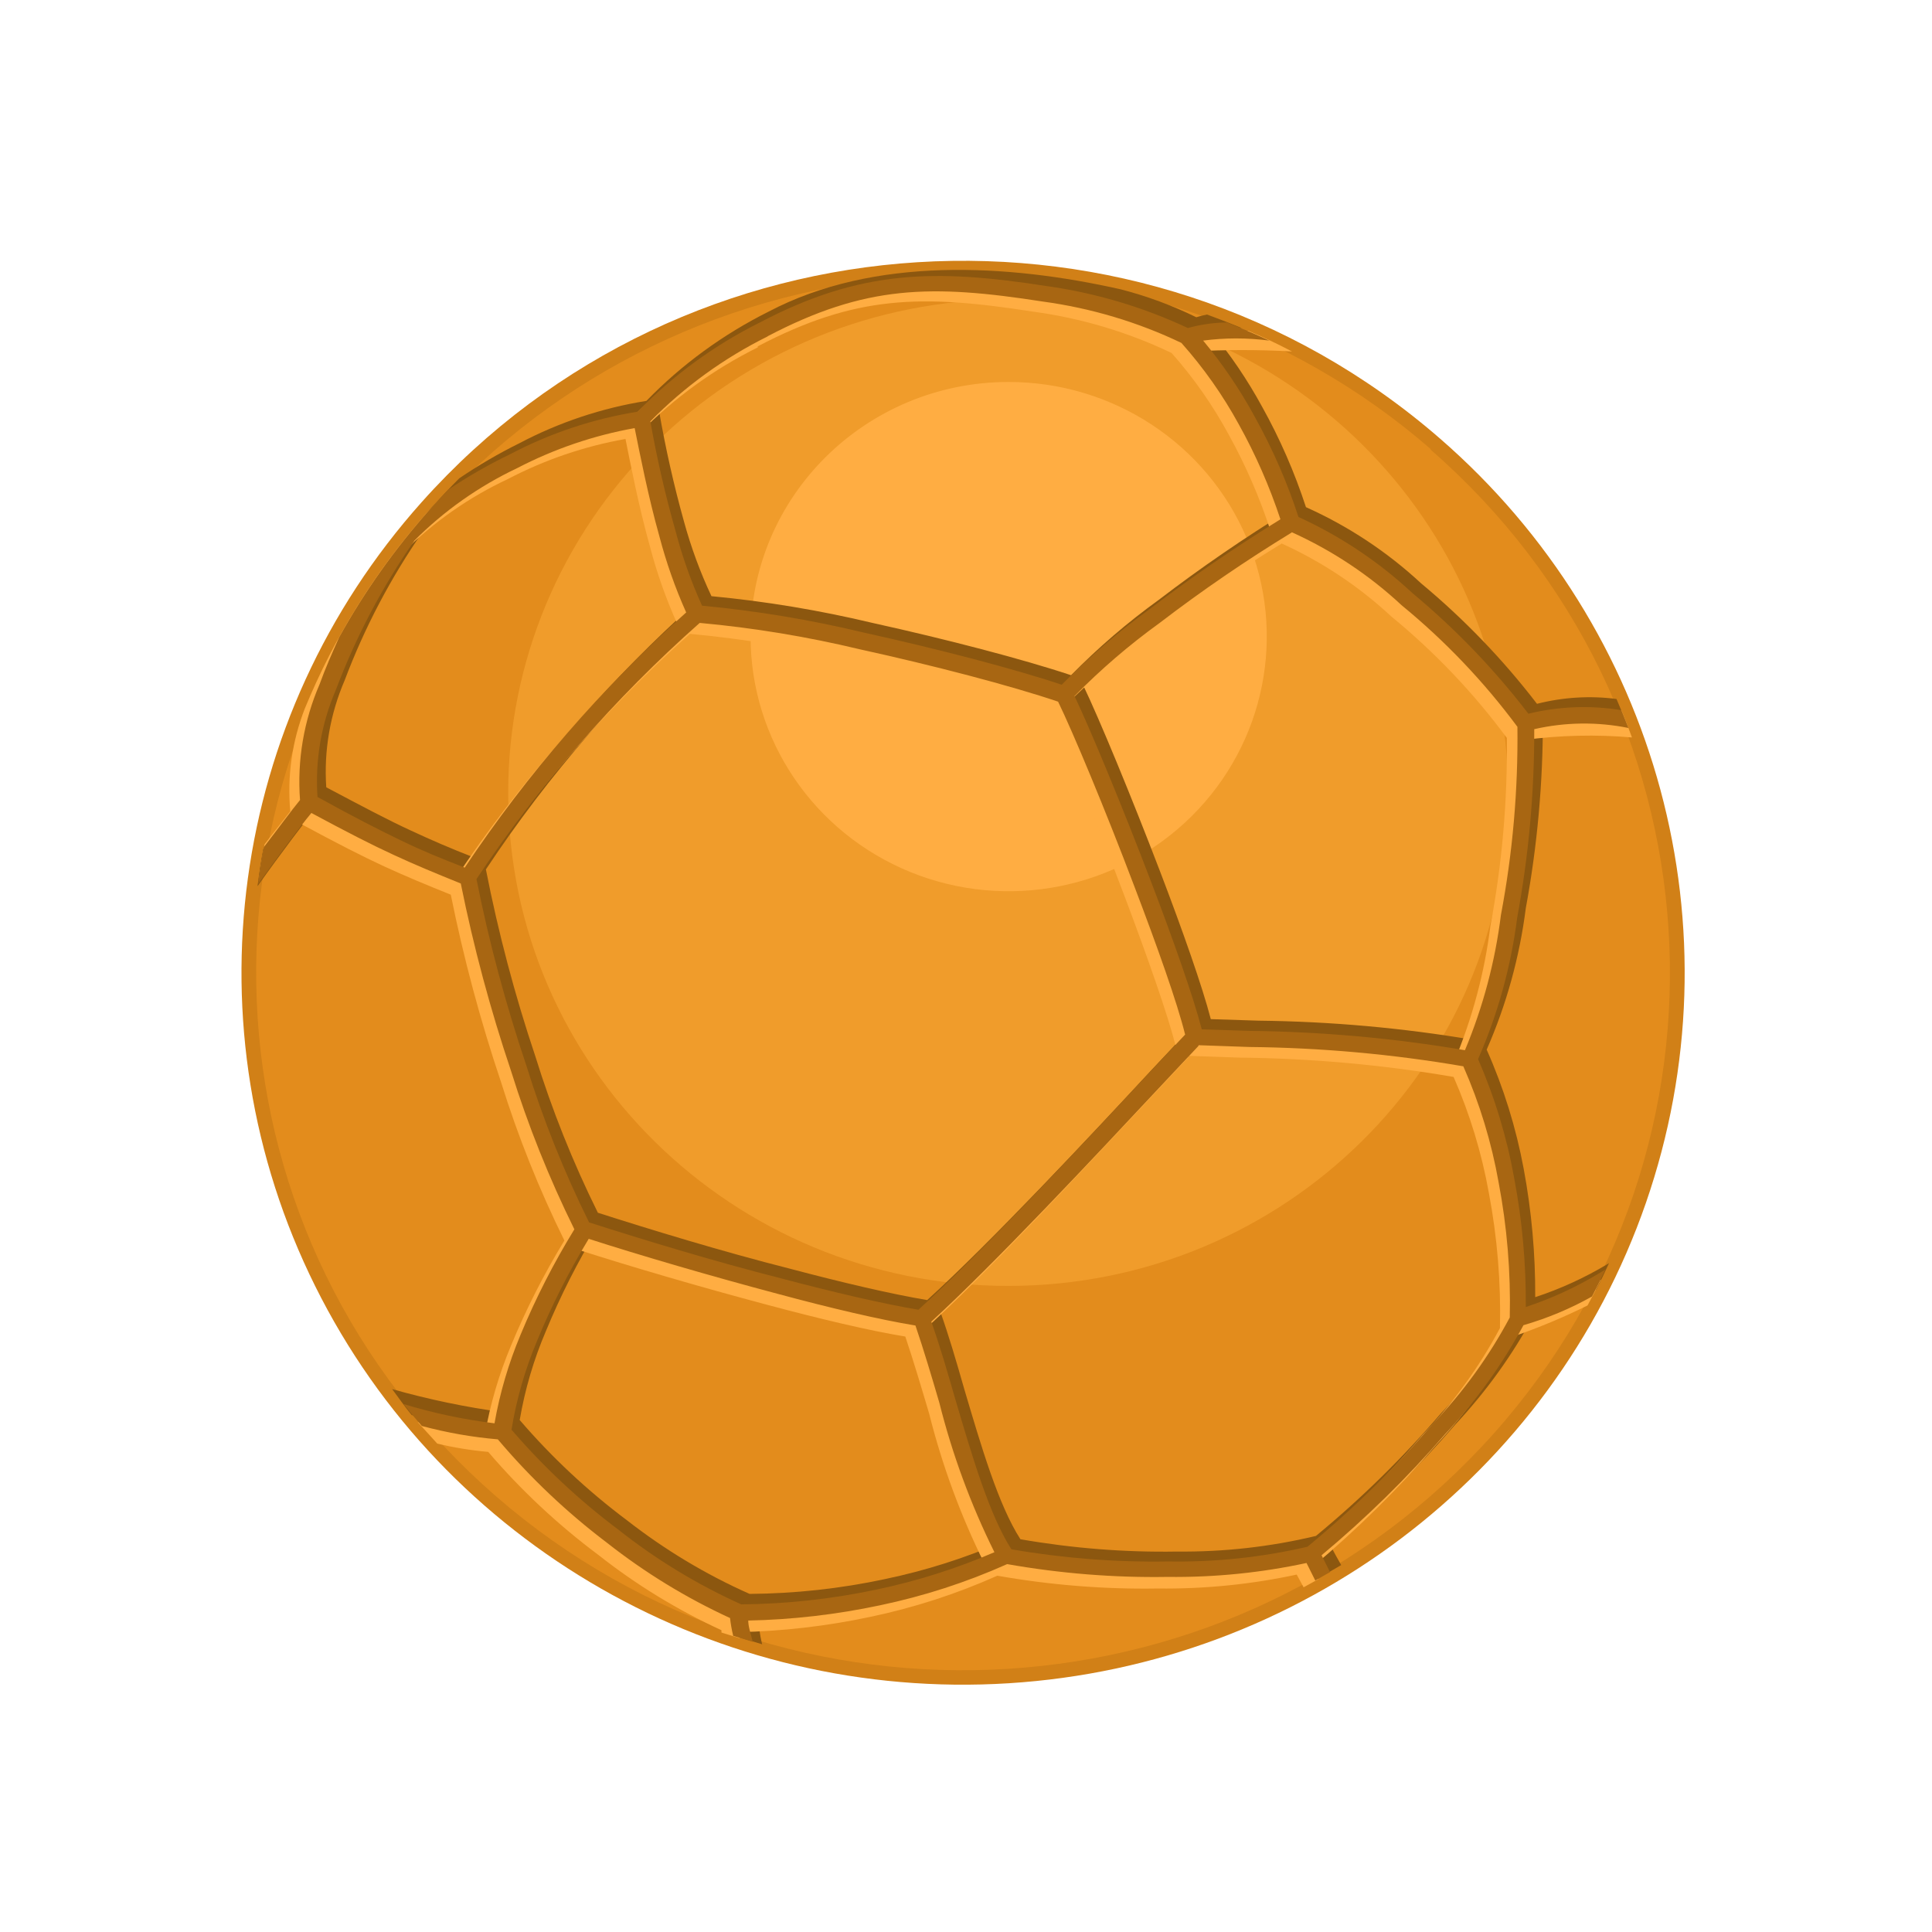
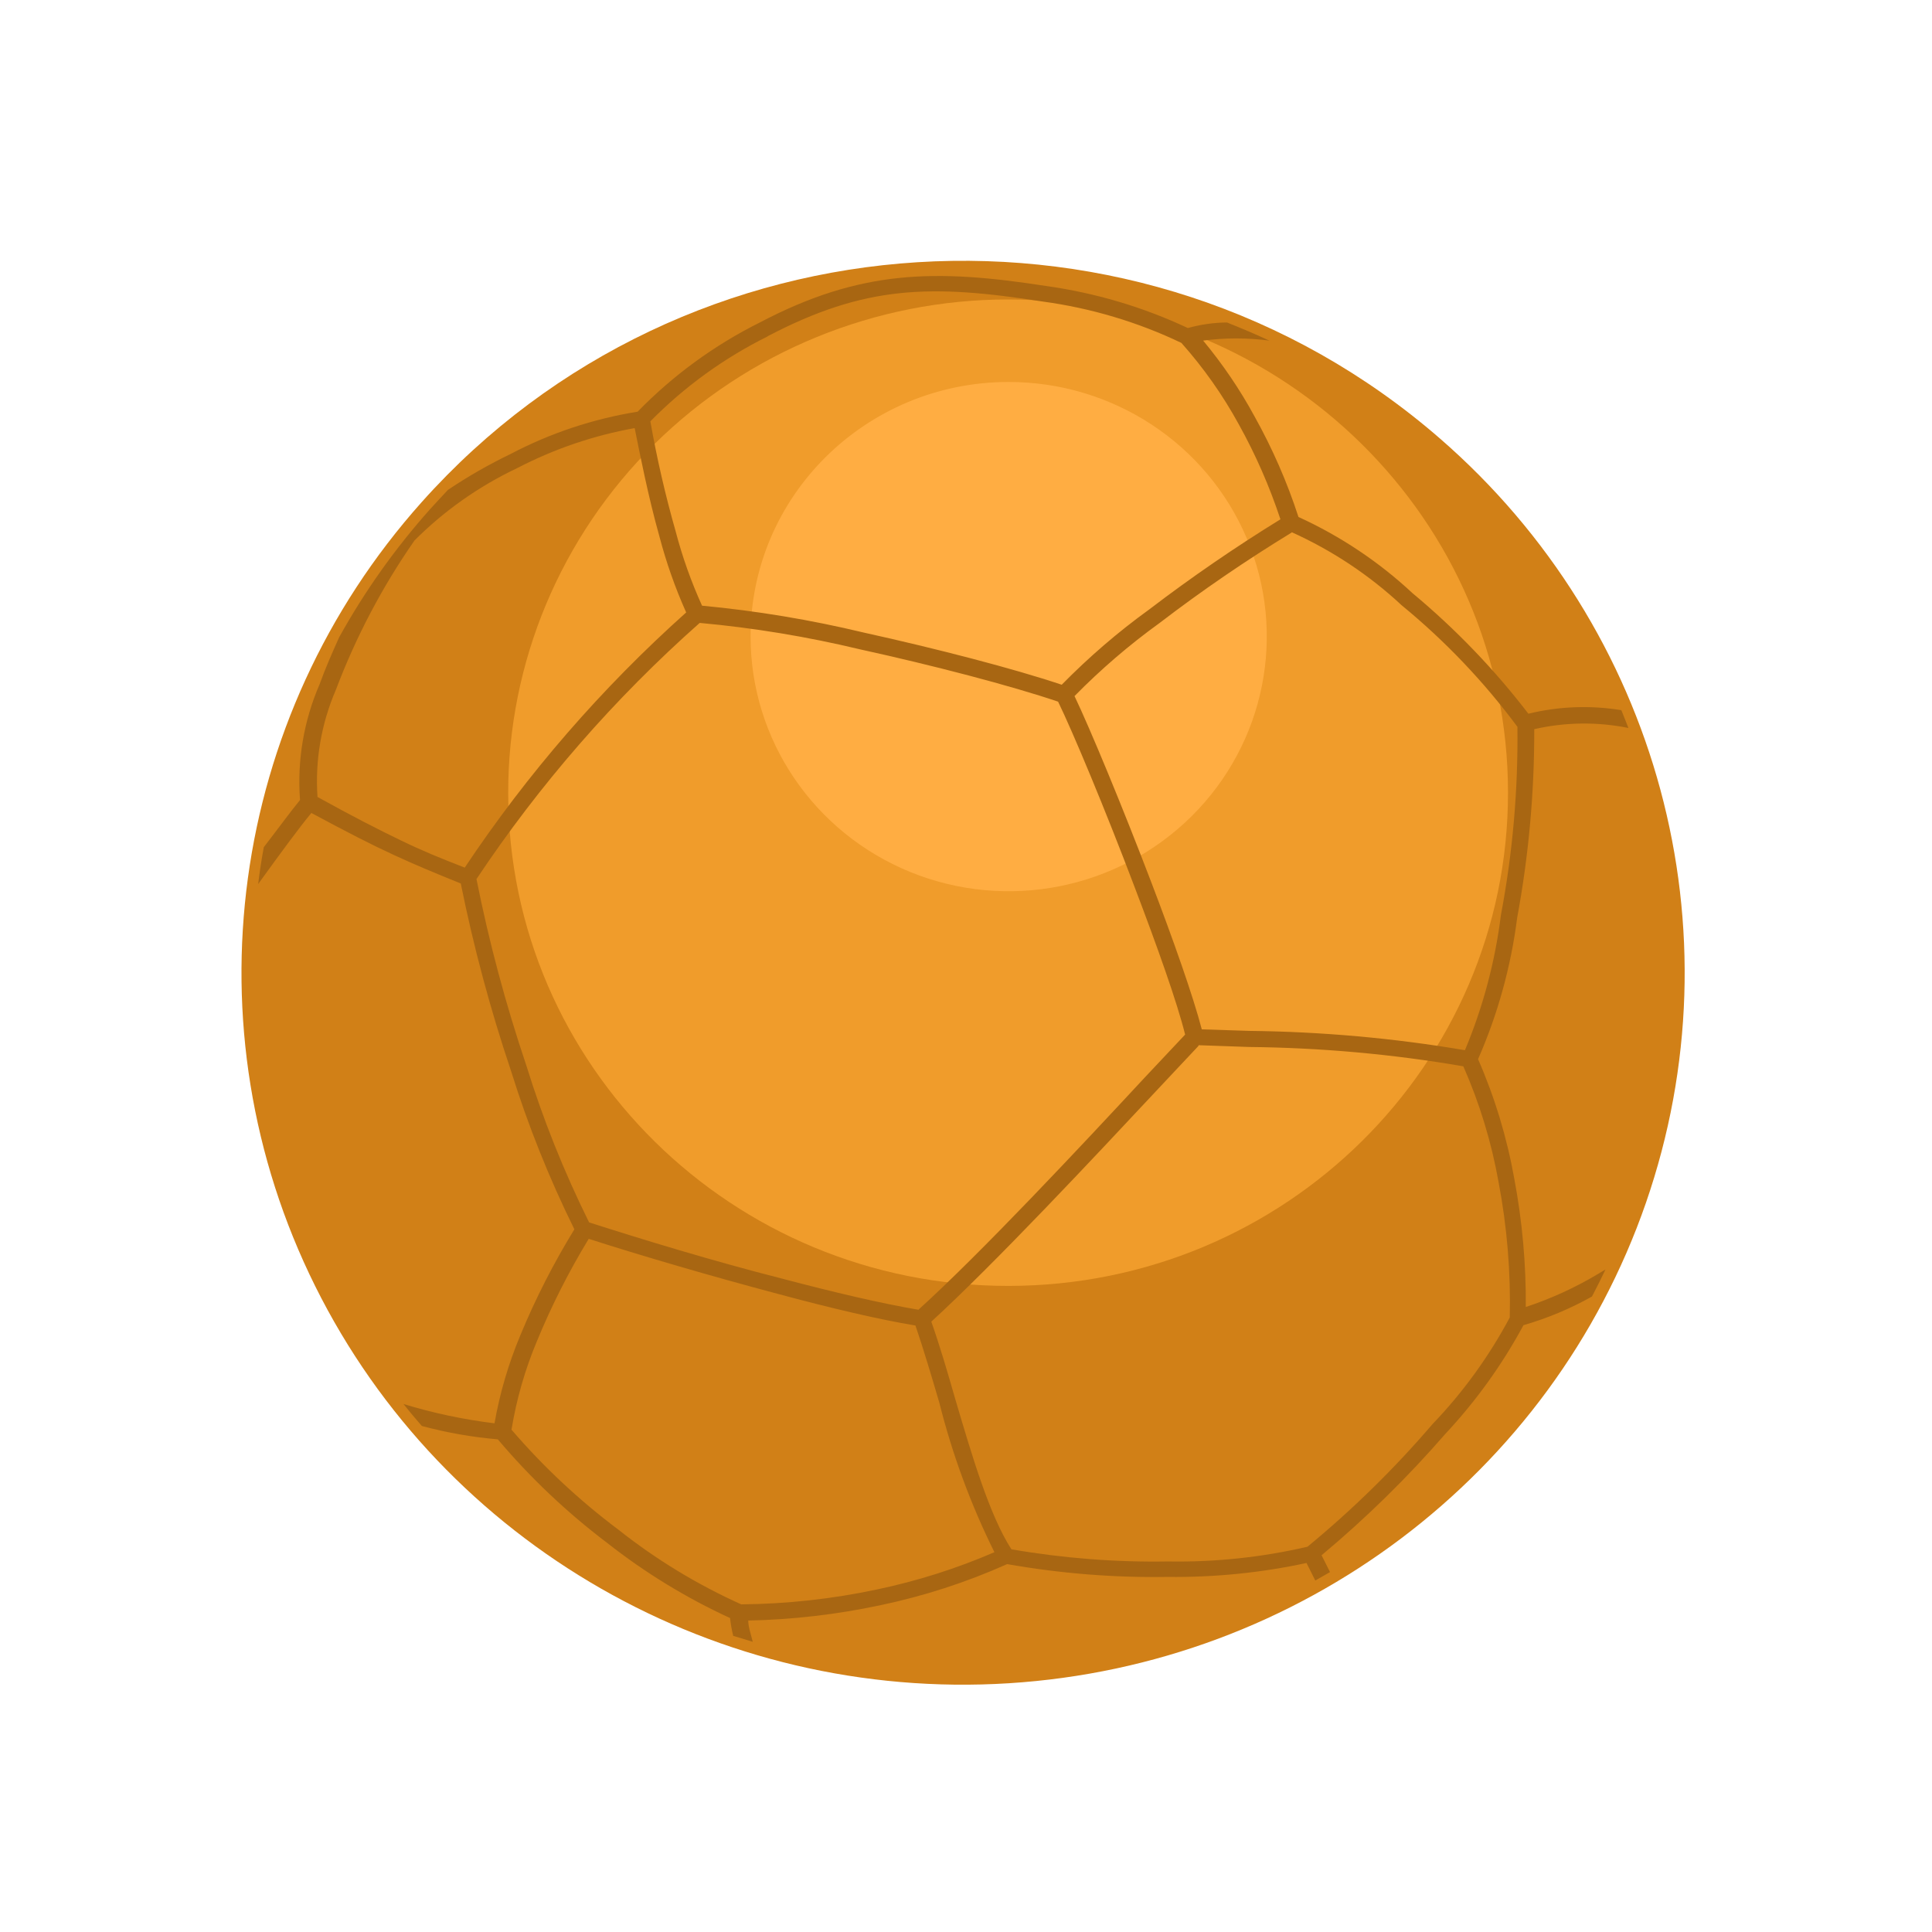
<svg xmlns="http://www.w3.org/2000/svg" width="24px" height="24px" viewBox="0 0 24 24">
  <g fill="none" fill-rule="evenodd">
    <g transform="translate(3, 3)">
      <path fill="#D18017" d="M14.886,2.446 C17.608,4.809 18.618,8.558 17.446,11.943 C16.273,15.328 13.15,17.683 9.531,17.91 C5.913,18.137 2.513,16.19 0.916,12.978 C-0.681,9.766 -0.159,5.922 2.238,3.238 C5.509,-0.427 11.172,-0.781 14.886,2.446 Z" />
-       <path fill="#E38C1C" d="M14.767,2.582 C18.406,5.745 18.758,11.219 15.554,14.81 C12.349,18.401 6.801,18.749 3.161,15.587 C-0.479,12.426 -0.832,6.952 2.372,3.36 C3.911,1.632 6.084,0.579 8.411,0.433 C10.738,0.287 13.028,1.06 14.777,2.582 L14.767,2.582 Z" />
      <path fill="#F09C2B" d="M9.523,0.72 C12.952,0.72 15.732,3.462 15.733,6.845 C15.734,10.228 12.957,12.972 9.528,12.974 C6.099,12.977 3.317,10.237 3.313,6.854 C3.311,5.228 3.964,3.668 5.129,2.517 C6.294,1.367 7.875,0.72 9.523,0.72 Z" />
      <path fill="#FFAD42" d="M9.523,1.745 C10.82,1.742 11.991,2.51 12.49,3.692 C12.989,4.873 12.716,6.235 11.801,7.141 C10.885,8.048 9.506,8.32 8.307,7.832 C7.108,7.343 6.325,6.19 6.324,4.91 C6.323,3.165 7.754,1.749 9.523,1.745 Z" />
-       <path fill="#8C570F" fill-rule="nonzero" d="M13.529,16.202 C13.563,16.267 13.626,16.382 13.661,16.442 L13.478,16.548 C13.439,16.471 13.376,16.354 13.339,16.284 C12.773,16.406 12.195,16.464 11.615,16.457 C10.946,16.468 10.278,16.415 9.62,16.298 C9.113,16.525 8.583,16.696 8.039,16.81 C7.502,16.924 6.954,16.988 6.405,16.999 C6.405,17.076 6.441,17.328 6.468,17.426 L6.225,17.352 C6.205,17.27 6.186,17.033 6.178,16.97 C5.633,16.719 5.119,16.405 4.648,16.034 C4.146,15.659 3.688,15.23 3.281,14.755 C2.888,14.725 2.498,14.666 2.114,14.578 C2.036,14.486 1.934,14.338 1.871,14.256 C2.324,14.384 2.787,14.481 3.255,14.544 C3.321,14.167 3.43,13.798 3.578,13.445 C3.765,12.992 3.987,12.555 4.242,12.137 C3.929,11.503 3.666,10.846 3.456,10.171 C3.199,9.408 2.99,8.63 2.831,7.841 C2.522,7.716 2.279,7.615 2.002,7.488 C1.725,7.361 1.418,7.214 0.973,6.974 C0.82,7.162 0.472,7.622 0.199,8.009 C0.219,7.849 0.242,7.696 0.27,7.55 C0.455,7.31 0.725,6.946 0.834,6.814 C0.797,6.321 0.881,5.827 1.078,5.374 C1.148,5.179 1.233,4.985 1.321,4.79 C1.618,4.255 1.972,3.751 2.376,3.288 C2.484,3.17 2.593,3.054 2.705,2.942 C2.943,2.78 3.193,2.634 3.452,2.506 C3.945,2.246 4.478,2.068 5.03,1.98 C5.469,1.528 5.982,1.154 6.548,0.871 C7.859,0.182 9.521,0.278 10.926,0.595 C11.249,0.679 11.562,0.794 11.861,0.941 C11.904,0.927 11.949,0.916 11.994,0.907 C12.139,0.96 12.282,1.016 12.425,1.075 C12.295,1.075 12.166,1.086 12.038,1.109 C12.282,1.402 12.496,1.718 12.678,2.052 C12.9,2.45 13.082,2.868 13.223,3.3 C13.749,3.536 14.232,3.855 14.653,4.246 C15.188,4.691 15.671,5.193 16.093,5.743 C16.415,5.661 16.751,5.64 17.081,5.683 C17.111,5.755 17.141,5.827 17.171,5.899 C16.837,5.842 16.495,5.854 16.166,5.935 C16.168,6.722 16.097,7.508 15.954,8.282 C15.877,8.888 15.714,9.479 15.468,10.039 C15.679,10.513 15.833,11.01 15.928,11.52 C16.026,12.046 16.074,12.579 16.071,13.114 C16.383,13.011 16.683,12.874 16.964,12.706 L16.988,12.691 C16.937,12.802 16.886,12.91 16.83,13.018 C16.584,13.152 16.324,13.26 16.054,13.339 C15.79,13.83 15.463,14.285 15.081,14.693 C14.613,15.235 14.101,15.74 13.551,16.202 L13.529,16.202 Z M6.648,1.054 C6.105,1.322 5.611,1.679 5.188,2.11 C5.268,2.571 5.371,3.029 5.497,3.48 C5.584,3.798 5.698,4.108 5.838,4.406 C6.515,4.47 7.186,4.582 7.847,4.74 C8.749,4.939 9.71,5.189 10.306,5.388 C10.641,5.046 11.005,4.733 11.394,4.452 C11.917,4.052 12.461,3.679 13.023,3.334 C12.885,2.927 12.709,2.534 12.498,2.16 C12.301,1.796 12.063,1.455 11.788,1.145 C11.244,0.885 10.663,0.712 10.065,0.631 C8.679,0.415 7.864,0.425 6.645,1.063 L6.648,1.054 Z M13.152,3.494 C12.587,3.84 12.041,4.214 11.515,4.615 C11.138,4.887 10.785,5.19 10.459,5.52 C10.652,5.921 11.055,6.895 11.413,7.831 C11.688,8.551 11.936,9.254 12.041,9.66 L12.634,9.679 C13.531,9.689 14.426,9.769 15.31,9.919 C15.535,9.382 15.685,8.816 15.757,8.239 C15.902,7.468 15.971,6.686 15.962,5.902 C15.547,5.342 15.064,4.835 14.524,4.392 C14.122,4.018 13.662,3.712 13.159,3.485 L13.152,3.494 Z M2.255,3.6 C1.855,4.175 1.528,4.797 1.282,5.45 C1.101,5.87 1.022,6.325 1.053,6.78 C1.506,7.02 1.819,7.186 2.099,7.315 C2.379,7.445 2.586,7.534 2.892,7.654 C3.67,6.488 4.595,5.423 5.643,4.486 C5.506,4.18 5.395,3.864 5.31,3.54 C5.169,3.038 5.067,2.51 5.004,2.196 C4.494,2.287 4.002,2.454 3.544,2.693 C3.064,2.919 2.628,3.226 2.255,3.6 Z M11.997,9.871 L11.488,10.414 C10.698,11.258 9.467,12.574 8.681,13.294 C8.784,13.584 8.881,13.913 8.978,14.254 C9.187,14.959 9.401,15.694 9.676,16.121 C10.318,16.233 10.97,16.285 11.622,16.274 C12.203,16.28 12.782,16.215 13.347,16.08 C13.908,15.617 14.428,15.107 14.901,14.556 C15.281,14.16 15.603,13.714 15.859,13.231 C15.872,12.668 15.826,12.105 15.721,11.551 C15.632,11.056 15.485,10.573 15.283,10.111 C14.404,9.961 13.514,9.881 12.622,9.871 L11.994,9.85 L11.997,9.871 Z M10.258,5.592 C9.671,5.393 8.706,5.141 7.794,4.942 C7.139,4.784 6.474,4.674 5.804,4.613 C4.746,5.553 3.815,6.624 3.036,7.8 C3.19,8.585 3.394,9.359 3.649,10.118 C3.856,10.786 4.116,11.437 4.427,12.065 C5.064,12.269 5.964,12.545 6.816,12.761 C7.458,12.931 8.071,13.075 8.518,13.15 C9.299,12.442 10.535,11.122 11.325,10.27 L11.831,9.732 C11.739,9.343 11.491,8.64 11.214,7.92 C10.851,6.96 10.442,5.983 10.258,5.604 L10.258,5.592 Z M4.42,12.274 C4.175,12.677 3.962,13.098 3.782,13.534 C3.63,13.889 3.521,14.26 3.456,14.64 C3.853,15.102 4.3,15.52 4.789,15.886 C5.257,16.251 5.768,16.559 6.312,16.8 C6.879,16.796 7.444,16.734 7.998,16.615 C8.499,16.51 8.988,16.355 9.457,16.152 C9.164,15.559 8.935,14.937 8.774,14.297 C8.676,13.966 8.579,13.639 8.477,13.337 C8.025,13.262 7.409,13.116 6.774,12.946 C5.942,12.725 5.057,12.466 4.417,12.259 L4.42,12.274 Z" />
-       <path fill="#FFAD42" fill-rule="nonzero" d="M13.296,16.462 L13.376,16.618 L13.194,16.718 L13.108,16.56 C12.542,16.682 11.963,16.74 11.384,16.733 C10.715,16.744 10.047,16.69 9.389,16.574 C8.882,16.801 8.352,16.972 7.808,17.086 C7.271,17.2 6.723,17.264 6.174,17.275 C6.174,17.299 6.178,17.324 6.188,17.35 L5.962,17.28 L5.962,17.251 C5.416,17 4.902,16.686 4.432,16.315 C3.93,15.94 3.471,15.511 3.065,15.036 C2.852,15.017 2.64,14.983 2.432,14.933 C2.352,14.844 2.272,14.758 2.189,14.666 C2.463,14.738 2.742,14.789 3.024,14.818 C3.09,14.441 3.199,14.072 3.347,13.718 C3.534,13.266 3.756,12.829 4.011,12.41 C3.698,11.776 3.435,11.119 3.225,10.445 C2.968,9.682 2.759,8.903 2.6,8.114 C2.291,7.99 2.048,7.889 1.771,7.762 C1.494,7.634 1.187,7.476 0.744,7.238 C0.615,7.397 0.431,7.639 0.214,7.942 C0.234,7.79 0.258,7.638 0.287,7.488 C0.416,7.318 0.53,7.178 0.606,7.078 C0.566,6.645 0.628,6.209 0.786,5.803 C1.149,4.92 1.658,4.102 2.291,3.382 L2.437,3.228 C2.686,3.055 2.948,2.9 3.221,2.765 C3.714,2.505 4.247,2.328 4.799,2.239 C5.24,1.788 5.756,1.414 6.324,1.133 C7.579,0.473 8.514,0.468 9.876,0.679 C10.484,0.764 11.077,0.94 11.632,1.2 C11.698,1.178 12.096,1.142 12.508,1.109 C12.691,1.187 12.872,1.273 13.05,1.366 C12.638,1.343 12.224,1.343 11.812,1.366 C12.056,1.659 12.27,1.975 12.452,2.309 C12.673,2.707 12.856,3.125 12.996,3.557 C13.523,3.793 14.006,4.112 14.427,4.502 C14.961,4.948 15.443,5.45 15.864,6 C16.285,5.904 16.713,5.845 17.144,5.825 C17.189,5.937 17.232,6.049 17.273,6.161 C16.827,6.122 16.378,6.133 15.935,6.192 C15.937,6.979 15.866,7.765 15.723,8.539 C15.646,9.145 15.482,9.736 15.237,10.296 C15.446,10.771 15.597,11.269 15.689,11.779 C15.788,12.305 15.836,12.838 15.833,13.373 C16.147,13.269 16.449,13.13 16.733,12.96 L16.888,12.895 C16.835,13.002 16.779,13.11 16.721,13.217 C16.426,13.363 16.122,13.49 15.811,13.598 C15.547,14.089 15.22,14.544 14.838,14.952 C14.369,15.495 13.858,15.999 13.308,16.462 L13.296,16.462 Z M6.414,1.315 C5.871,1.584 5.378,1.941 4.955,2.371 C5.034,2.833 5.137,3.29 5.264,3.742 C5.348,4.058 5.458,4.367 5.595,4.666 C6.272,4.729 6.943,4.841 7.604,4.999 C8.506,5.196 9.467,5.448 10.063,5.647 C10.398,5.306 10.762,4.993 11.15,4.711 C11.676,4.314 12.221,3.943 12.785,3.6 C12.65,3.185 12.476,2.783 12.264,2.4 C12.067,2.036 11.829,1.695 11.554,1.385 C11.011,1.125 10.43,0.952 9.832,0.871 C8.445,0.655 7.631,0.665 6.412,1.303 L6.414,1.315 Z M12.919,3.754 C12.354,4.099 11.807,4.473 11.282,4.874 C10.901,5.148 10.545,5.452 10.216,5.784 C10.408,6.185 10.812,7.159 11.17,8.095 C11.445,8.815 11.693,9.518 11.797,9.924 L12.391,9.943 C13.288,9.953 14.183,10.033 15.066,10.183 C15.291,9.646 15.442,9.08 15.514,8.503 C15.659,7.732 15.728,6.95 15.718,6.166 C15.304,5.606 14.821,5.099 14.281,4.656 C13.879,4.282 13.418,3.976 12.916,3.749 L12.919,3.754 Z M2.021,3.857 C1.621,4.432 1.295,5.053 1.048,5.707 C0.867,6.126 0.789,6.582 0.82,7.037 C1.272,7.277 1.586,7.442 1.866,7.572 C2.145,7.702 2.352,7.79 2.659,7.91 C3.437,6.744 4.361,5.68 5.41,4.742 C5.273,4.437 5.161,4.12 5.076,3.797 C4.935,3.295 4.833,2.767 4.77,2.453 C4.261,2.543 3.768,2.711 3.311,2.95 C2.829,3.175 2.391,3.481 2.016,3.854 L2.021,3.857 Z M11.763,10.133 L11.255,10.675 C10.459,11.52 9.243,12.838 8.448,13.55 C8.55,13.841 8.647,14.17 8.745,14.51 C8.954,15.216 9.168,15.95 9.443,16.378 C10.085,16.489 10.737,16.54 11.389,16.529 C11.971,16.539 12.553,16.478 13.121,16.346 C13.682,15.883 14.202,15.373 14.675,14.822 C15.054,14.426 15.377,13.98 15.633,13.498 C15.646,12.934 15.6,12.371 15.495,11.818 C15.406,11.322 15.259,10.839 15.057,10.378 C14.178,10.227 13.288,10.147 12.396,10.138 L11.768,10.116 L11.763,10.133 Z M10.024,5.854 C9.438,5.654 8.472,5.402 7.56,5.203 C6.906,5.046 6.241,4.936 5.57,4.874 C4.512,5.815 3.582,6.886 2.802,8.062 C2.959,8.847 3.166,9.621 3.422,10.38 C3.629,11.048 3.89,11.699 4.201,12.326 C4.838,12.53 5.738,12.806 6.589,13.022 C7.232,13.193 7.845,13.337 8.292,13.411 C9.073,12.703 10.309,11.383 11.099,10.531 L11.605,9.994 C11.505,9.6 11.257,8.897 10.98,8.16 C10.618,7.2 10.209,6.223 10.024,5.844 L10.024,5.854 Z M4.186,12.535 C3.941,12.938 3.728,13.36 3.549,13.795 C3.4,14.149 3.294,14.519 3.233,14.897 C3.629,15.359 4.076,15.777 4.566,16.142 C5.03,16.511 5.539,16.821 6.081,17.066 C6.648,17.062 7.213,17 7.767,16.882 C8.268,16.777 8.757,16.621 9.226,16.418 C8.933,15.825 8.704,15.204 8.543,14.563 C8.445,14.232 8.348,13.906 8.246,13.603 C7.794,13.529 7.178,13.382 6.543,13.212 C5.711,12.991 4.826,12.732 4.186,12.526 L4.186,12.535 Z" />
      <path fill="#A86612" fill-rule="nonzero" d="M13.417,16.32 L13.522,16.529 L13.339,16.634 L13.23,16.416 C12.664,16.538 12.085,16.596 11.505,16.589 C10.837,16.6 10.169,16.546 9.511,16.43 C9.004,16.657 8.474,16.828 7.93,16.942 C7.392,17.056 6.845,17.12 6.295,17.131 C6.295,17.208 6.327,17.297 6.351,17.395 L6.108,17.321 C6.088,17.239 6.076,17.165 6.069,17.1 C5.523,16.849 5.01,16.535 4.539,16.164 C4.041,15.787 3.586,15.356 3.184,14.88 C2.865,14.853 2.549,14.797 2.24,14.714 C2.162,14.625 2.086,14.534 2.012,14.441 C2.381,14.554 2.759,14.634 3.143,14.681 C3.209,14.304 3.318,13.935 3.466,13.582 C3.654,13.128 3.878,12.69 4.135,12.271 C3.822,11.637 3.559,10.98 3.349,10.306 C3.092,9.543 2.883,8.764 2.724,7.975 C2.415,7.85 2.172,7.75 1.895,7.622 C1.618,7.495 1.311,7.337 0.868,7.099 C0.713,7.286 0.486,7.596 0.207,7.982 C0.226,7.822 0.25,7.67 0.277,7.524 C0.462,7.284 0.618,7.07 0.727,6.938 C0.69,6.446 0.774,5.952 0.971,5.498 C1.041,5.304 1.126,5.11 1.214,4.915 C1.529,4.346 1.908,3.813 2.342,3.326 C2.415,3.245 2.488,3.168 2.564,3.086 C2.812,2.919 3.072,2.77 3.342,2.64 C3.836,2.38 4.369,2.203 4.921,2.114 C5.36,1.663 5.873,1.288 6.439,1.006 C7.694,0.346 8.628,0.341 9.99,0.552 C10.602,0.637 11.198,0.813 11.756,1.075 C11.914,1.031 12.078,1.007 12.242,1.006 C12.419,1.076 12.594,1.151 12.768,1.231 C12.495,1.195 12.218,1.195 11.946,1.231 C12.189,1.524 12.404,1.84 12.585,2.174 C12.807,2.572 12.99,2.99 13.13,3.422 C13.651,3.66 14.129,3.979 14.546,4.368 C15.081,4.813 15.564,5.315 15.986,5.866 C16.364,5.774 16.757,5.759 17.141,5.822 C17.171,5.896 17.2,5.97 17.229,6.043 C16.842,5.965 16.443,5.97 16.059,6.058 C16.061,6.843 15.99,7.627 15.847,8.4 C15.77,9.005 15.607,9.597 15.361,10.157 C15.569,10.633 15.72,11.132 15.811,11.642 C15.91,12.168 15.958,12.702 15.954,13.236 C16.266,13.133 16.566,12.996 16.847,12.828 L16.944,12.77 C16.891,12.882 16.835,12.994 16.776,13.106 C16.507,13.257 16.222,13.376 15.925,13.462 C15.661,13.952 15.334,14.407 14.952,14.815 C14.482,15.356 13.969,15.859 13.417,16.32 Z M6.538,1.178 C5.995,1.447 5.502,1.804 5.079,2.234 C5.16,2.695 5.265,3.15 5.393,3.6 C5.476,3.917 5.586,4.226 5.721,4.524 C6.398,4.588 7.069,4.699 7.73,4.858 C8.633,5.057 9.594,5.306 10.189,5.506 C10.525,5.164 10.888,4.851 11.277,4.57 C11.801,4.17 12.345,3.797 12.906,3.451 C12.771,3.043 12.598,2.647 12.388,2.27 C12.19,1.908 11.951,1.569 11.676,1.26 C11.133,1 10.551,0.827 9.954,0.746 C8.567,0.53 7.752,0.54 6.534,1.178 L6.538,1.178 Z M13.043,3.617 C12.478,3.962 11.931,4.336 11.406,4.738 C11.028,5.011 10.674,5.315 10.348,5.647 C10.54,6.048 10.944,7.022 11.301,7.958 C11.576,8.678 11.824,9.382 11.929,9.787 L12.522,9.806 C13.419,9.816 14.314,9.896 15.198,10.046 C15.423,9.509 15.573,8.944 15.645,8.366 C15.791,7.596 15.859,6.813 15.85,6.029 C15.435,5.469 14.952,4.962 14.412,4.519 C14.011,4.145 13.55,3.839 13.048,3.612 L13.043,3.617 Z M2.145,3.72 C1.745,4.295 1.419,4.917 1.172,5.57 C0.991,5.99 0.913,6.445 0.944,6.9 C1.386,7.145 1.703,7.306 1.98,7.44 C2.257,7.574 2.466,7.658 2.773,7.778 C3.551,6.611 4.475,5.546 5.524,4.608 C5.387,4.302 5.276,3.986 5.191,3.662 C5.05,3.161 4.948,2.633 4.884,2.318 C4.375,2.409 3.883,2.577 3.425,2.815 C2.948,3.041 2.514,3.347 2.143,3.72 L2.145,3.72 Z M11.885,9.996 L11.376,10.538 C10.586,11.383 9.355,12.698 8.569,13.418 C8.672,13.709 8.769,14.038 8.866,14.378 C9.075,15.084 9.289,15.818 9.564,16.246 C10.207,16.357 10.858,16.408 11.51,16.397 C12.093,16.407 12.675,16.346 13.242,16.214 C13.804,15.751 14.324,15.241 14.796,14.69 C15.176,14.294 15.498,13.848 15.755,13.366 C15.768,12.802 15.721,12.239 15.616,11.686 C15.528,11.19 15.381,10.707 15.178,10.246 C14.299,10.095 13.409,10.015 12.517,10.006 L11.89,9.984 L11.885,9.996 Z M10.146,5.717 C9.559,5.518 8.594,5.266 7.682,5.066 C7.027,4.909 6.362,4.799 5.692,4.738 C4.633,5.676 3.701,6.746 2.919,7.92 C3.075,8.705 3.283,9.479 3.539,10.238 C3.746,10.906 4.007,11.557 4.318,12.185 C4.955,12.389 5.855,12.665 6.706,12.881 C7.348,13.051 7.961,13.195 8.409,13.27 C9.19,12.562 10.425,11.242 11.216,10.39 L11.722,9.852 C11.625,9.458 11.374,8.753 11.097,8.026 C10.734,7.066 10.326,6.089 10.141,5.71 L10.146,5.717 Z M4.308,12.398 C4.063,12.802 3.85,13.223 3.671,13.658 C3.522,14.012 3.416,14.382 3.354,14.76 C3.751,15.222 4.198,15.64 4.687,16.006 C5.153,16.375 5.664,16.685 6.208,16.93 C6.774,16.925 7.339,16.863 7.893,16.745 C8.394,16.64 8.883,16.485 9.353,16.282 C9.059,15.689 8.83,15.067 8.669,14.426 C8.572,14.095 8.475,13.769 8.372,13.466 C7.92,13.392 7.305,13.246 6.67,13.075 C5.838,12.854 4.952,12.595 4.313,12.389 L4.308,12.398 Z" />
    </g>
  </g>
</svg>